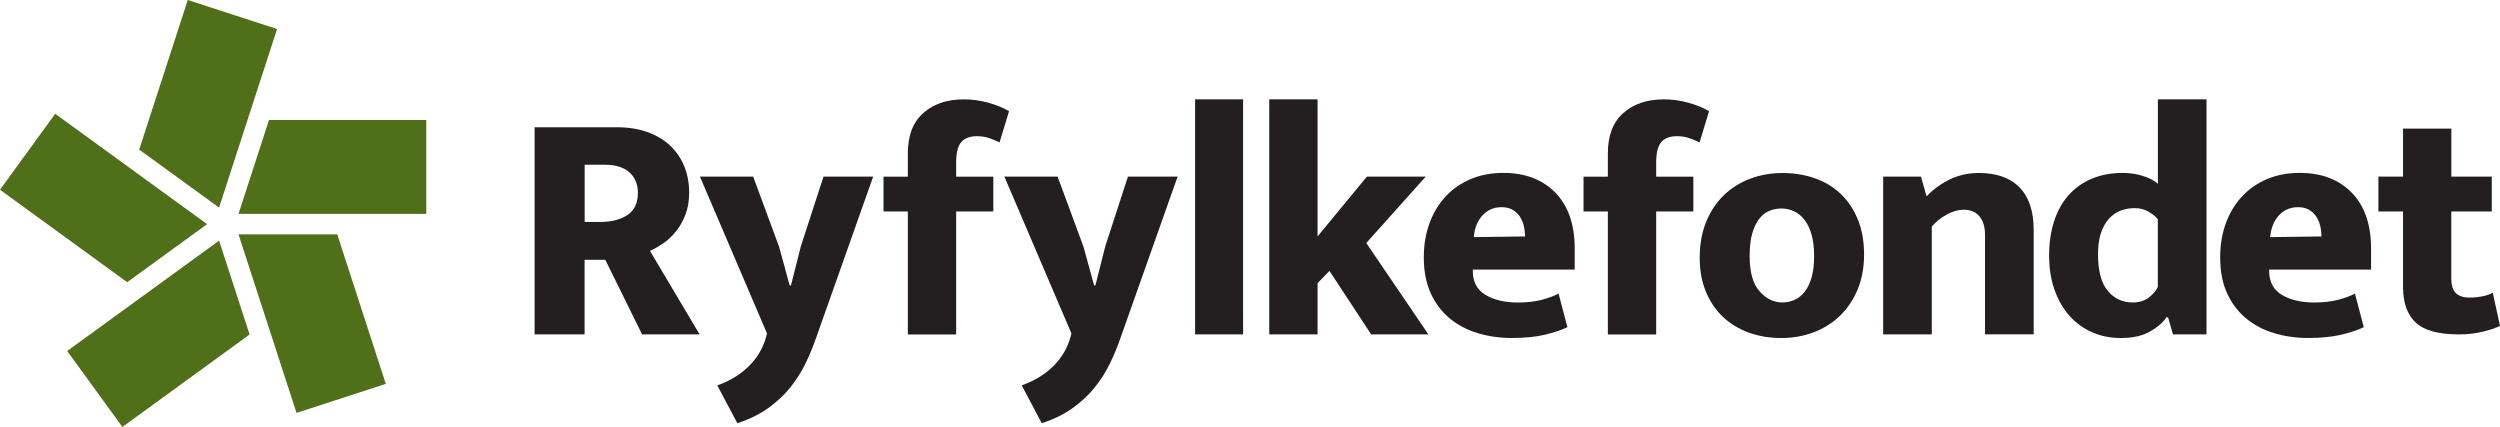
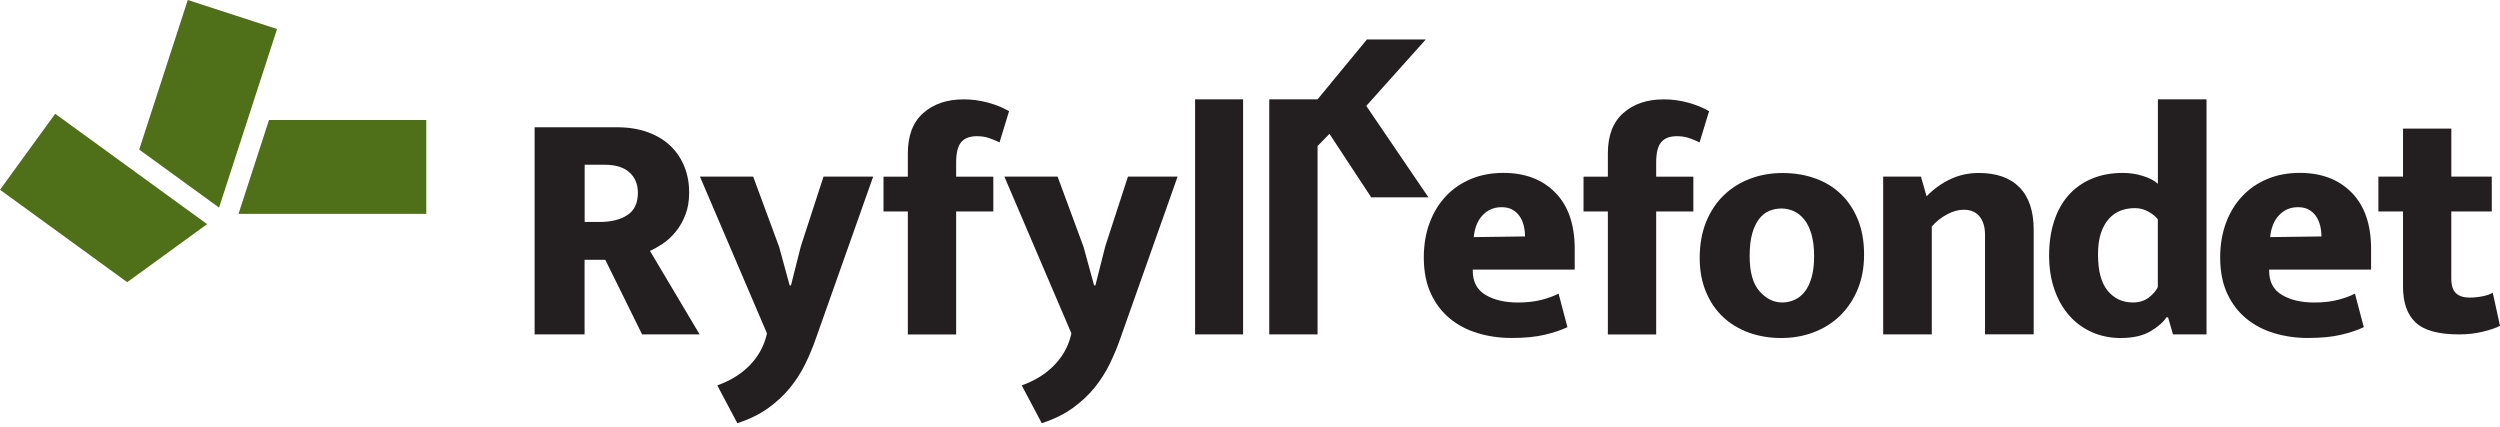
<svg xmlns="http://www.w3.org/2000/svg" id="Layer_1" data-name="Layer 1" viewBox="0 0 558.91 95.45">
  <defs>
    <style> .cls-1 { fill: #4f6f19; } .cls-1, .cls-2 { stroke-width: 0px; } .cls-2 { fill: #231f20; } </style>
  </defs>
  <g>
    <path id="path1122" class="cls-1" d="M60.14,26.83l-6.82,20.99h41.98v-20.99s-35.16,0-35.16,0Z" />
-     <path id="rotated-3-path-effect1124" class="cls-1" d="M75.39,52.39h-22.07l12.97,39.92,19.96-6.49-10.86-33.44h0Z" />
-     <path id="rotated-2-path-effect1124" class="cls-1" d="M55.8,74.79l-6.82-20.99-33.96,24.67,12.34,16.98,28.44-20.67h0Z" />
    <path id="rotated-1-path-effect1124" class="cls-1" d="M28.44,63.08l17.86-12.97L12.34,25.44,0,42.42l28.44,20.67h0Z" />
    <path id="rotated-0-path-effect1124" class="cls-1" d="M31.12,33.44l17.85,12.97L61.94,6.49,41.98,0l-10.86,33.44Z" />
  </g>
  <g>
    <path class="cls-2" d="M119.53,28.45h18.37c2.65,0,4.99.38,7.02,1.14s3.72,1.8,5.07,3.12,2.36,2.87,3.05,4.63c.69,1.76,1.03,3.65,1.03,5.66s-.28,3.59-.85,5.03c-.56,1.45-1.29,2.71-2.17,3.79s-1.84,1.96-2.87,2.65-1.98,1.23-2.87,1.62l11.1,18.67h-12.86l-8.23-16.68h-4.63v16.68h-11.17V28.45h0ZM130.71,49.62h3.38c2.55,0,4.61-.51,6.17-1.54,1.57-1.03,2.35-2.69,2.35-5,0-1.91-.64-3.43-1.91-4.56-1.28-1.13-3.11-1.69-5.51-1.69h-4.48v12.79h0Z" />
    <path class="cls-2" d="M156.47,39.48h11.91l5.81,15.73,2.35,8.6h.29l2.21-8.75,5.07-15.58h11.1l-12.72,35.94c-.69,2.01-1.5,3.97-2.43,5.88s-2.07,3.7-3.42,5.37c-1.35,1.67-2.98,3.18-4.89,4.56-1.91,1.37-4.21,2.5-6.91,3.38l-4.48-8.45c2.89-1.03,5.28-2.5,7.17-4.41s3.15-4.12,3.79-6.62l.15-.59-14.99-35.06h-.01Z" />
    <path class="cls-2" d="M215.37,22.21c1.91,0,3.76.25,5.55.74,1.79.49,3.34,1.13,4.67,1.91l-2.13,6.98c-.78-.39-1.58-.72-2.39-.99-.81-.27-1.7-.4-2.68-.4-1.57,0-2.73.44-3.49,1.32-.76.88-1.14,2.4-1.14,4.56v3.16h8.31v7.79h-8.31v27.49h-10.8v-27.49h-5.44v-7.79h5.44v-5.22c0-3.97,1.15-6.97,3.45-9s5.29-3.05,8.97-3.05h0Z" />
    <path class="cls-2" d="M224.53,39.48h11.91l5.81,15.73,2.35,8.6h.29l2.21-8.75,5.07-15.58h11.1l-12.72,35.94c-.69,2.01-1.5,3.97-2.43,5.88s-2.07,3.7-3.42,5.37-2.98,3.18-4.89,4.56c-1.91,1.37-4.21,2.5-6.91,3.38l-4.48-8.45c2.89-1.03,5.28-2.5,7.17-4.41s3.15-4.12,3.79-6.62l.15-.59-14.99-35.06h-.01Z" />
    <path class="cls-2" d="M267.18,74.76V22.21h10.73v52.55h-10.73Z" />
-     <path class="cls-2" d="M294.56,63.29v11.47h-10.8V22.21h10.8v30.65l11.03-13.38h13.16l-13.3,14.85,13.89,20.43h-12.79l-9.33-14.19-2.65,2.72h-.01Z" />
+     <path class="cls-2" d="M294.56,63.29v11.47h-10.8V22.21h10.8l11.03-13.38h13.16l-13.3,14.85,13.89,20.43h-12.79l-9.33-14.19-2.65,2.72h-.01Z" />
    <path class="cls-2" d="M352.04,60.28h-22.78v.29c0,2.45.96,4.24,2.87,5.37,1.91,1.13,4.31,1.69,7.2,1.69,2.01,0,3.77-.2,5.29-.59,1.52-.39,2.79-.86,3.82-1.4l1.98,7.5c-1.32.64-3,1.2-5.03,1.69-2.03.49-4.52.73-7.46.73-2.65,0-5.16-.36-7.53-1.07-2.38-.71-4.46-1.8-6.25-3.27-1.79-1.47-3.21-3.33-4.26-5.59-1.05-2.25-1.58-4.95-1.58-8.09,0-2.79.43-5.35,1.29-7.68.86-2.33,2.07-4.32,3.64-5.99s3.44-2.95,5.62-3.86,4.59-1.36,7.24-1.36c4.85,0,8.72,1.47,11.61,4.41,2.89,2.94,4.34,7.13,4.34,12.57v4.65ZM340.94,52.86c0-.83-.1-1.64-.29-2.43-.2-.78-.5-1.48-.92-2.09-.42-.61-.96-1.1-1.62-1.47s-1.46-.55-2.39-.55c-1.72,0-3.14.6-4.26,1.8-1.13,1.2-1.79,2.83-1.98,4.89l11.47-.15h0Z" />
    <path class="cls-2" d="M371.87,22.21c1.91,0,3.76.25,5.55.74,1.79.49,3.34,1.13,4.67,1.91l-2.13,6.98c-.78-.39-1.58-.72-2.39-.99-.81-.27-1.7-.4-2.68-.4-1.57,0-2.73.44-3.49,1.32-.76.88-1.14,2.4-1.14,4.56v3.16h8.31v7.79h-8.31v27.49h-10.8v-27.49h-5.44v-7.79h5.44v-5.22c0-3.97,1.15-6.97,3.45-9,2.3-2.03,5.29-3.05,8.97-3.05h-.01Z" />
    <path class="cls-2" d="M416.74,56.9c0,2.89-.48,5.49-1.43,7.79-.96,2.3-2.27,4.26-3.93,5.88-1.67,1.62-3.63,2.85-5.88,3.71s-4.68,1.29-7.28,1.29-5.01-.4-7.24-1.21c-2.23-.81-4.15-1.97-5.77-3.49s-2.89-3.39-3.82-5.62-1.4-4.76-1.4-7.61c0-2.99.48-5.66,1.43-8.01.96-2.35,2.27-4.34,3.93-5.95,1.67-1.62,3.63-2.85,5.88-3.71s4.68-1.29,7.28-1.29,5.01.39,7.24,1.18c2.23.78,4.15,1.95,5.77,3.49s2.89,3.44,3.82,5.7c.93,2.25,1.4,4.88,1.4,7.86h0ZM405.57,57.27c0-1.91-.2-3.54-.59-4.89-.39-1.35-.93-2.45-1.62-3.31s-1.47-1.48-2.35-1.87-1.79-.59-2.72-.59-1.83.17-2.68.51c-.86.34-1.62.93-2.28,1.76s-1.19,1.92-1.58,3.27c-.39,1.35-.59,3.05-.59,5.11,0,3.58.73,6.2,2.21,7.86,1.47,1.67,3.16,2.5,5.07,2.5.93,0,1.82-.18,2.68-.55s1.62-.96,2.28-1.76c.66-.81,1.19-1.87,1.58-3.2.39-1.32.59-2.94.59-4.85h0Z" />
    <path class="cls-2" d="M431.89,74.76h-10.88v-35.28h8.45l1.25,4.41c1.57-1.62,3.33-2.89,5.29-3.82,1.96-.93,4.09-1.4,6.39-1.4,3.97,0,7.01,1.08,9.11,3.23,2.11,2.16,3.16,5.32,3.16,9.48v23.37h-10.88v-22.27c0-1.71-.4-3.07-1.21-4.08-.81-1-2-1.51-3.56-1.51-1.18,0-2.41.34-3.71,1.03s-2.44,1.59-3.42,2.72v24.11h0Z" />
    <path class="cls-2" d="M482.42,22.21h10.88v52.55h-7.5l-1.1-3.82h-.37c-.69,1.08-1.87,2.12-3.56,3.12s-3.91,1.51-6.65,1.51c-2.3,0-4.44-.43-6.39-1.29-1.96-.86-3.65-2.08-5.07-3.68-1.42-1.59-2.54-3.53-3.34-5.81-.81-2.28-1.21-4.84-1.21-7.68s.37-5.33,1.1-7.61,1.8-4.21,3.2-5.81c1.4-1.59,3.12-2.83,5.18-3.71,2.06-.88,4.38-1.32,6.98-1.32,1.62,0,3.15.23,4.59.7,1.44.47,2.54,1.04,3.27,1.73v-18.89h-.01ZM482.42,49.03c-.44-.59-1.13-1.15-2.06-1.69s-1.96-.81-3.09-.81-2.18.18-3.16.55-1.85.97-2.61,1.8-1.36,1.9-1.8,3.2c-.44,1.3-.66,2.9-.66,4.81,0,3.68.72,6.38,2.17,8.12,1.44,1.74,3.32,2.61,5.62,2.61,1.42,0,2.61-.37,3.56-1.1.96-.73,1.63-1.52,2.02-2.35v-15.14h0Z" />
    <path class="cls-2" d="M530.08,60.28h-22.78v.29c0,2.45.96,4.24,2.87,5.37,1.91,1.13,4.31,1.69,7.2,1.69,2.01,0,3.77-.2,5.29-.59,1.52-.39,2.79-.86,3.82-1.4l1.98,7.5c-1.32.64-3,1.2-5.03,1.69-2.03.49-4.52.73-7.46.73-2.65,0-5.16-.36-7.53-1.07-2.38-.71-4.46-1.8-6.25-3.27-1.79-1.47-3.21-3.33-4.26-5.59-1.05-2.25-1.58-4.95-1.58-8.09,0-2.79.43-5.35,1.29-7.68s2.07-4.32,3.64-5.99,3.44-2.95,5.62-3.86,4.59-1.36,7.24-1.36c4.85,0,8.72,1.47,11.61,4.41s4.34,7.13,4.34,12.57v4.65ZM518.99,52.86c0-.83-.1-1.64-.29-2.43-.2-.78-.5-1.48-.92-2.09-.42-.61-.96-1.1-1.62-1.47s-1.46-.55-2.39-.55c-1.72,0-3.14.6-4.26,1.8-1.13,1.2-1.79,2.83-1.98,4.89l11.47-.15h-.01Z" />
    <path class="cls-2" d="M557.06,47.27h-9.04v14.92c0,1.62.35,2.74,1.07,3.38.71.64,1.7.96,2.98.96.98,0,1.96-.1,2.94-.29.98-.2,1.74-.46,2.28-.81l1.62,7.42c-.83.44-2.09.87-3.78,1.29s-3.49.62-5.4.62c-4.56,0-7.78-.88-9.67-2.65-1.89-1.76-2.83-4.43-2.83-8.01v-16.83h-5.51v-7.79h5.51v-10.73h10.8v10.73h9.04v7.79h0Z" />
  </g>
</svg>